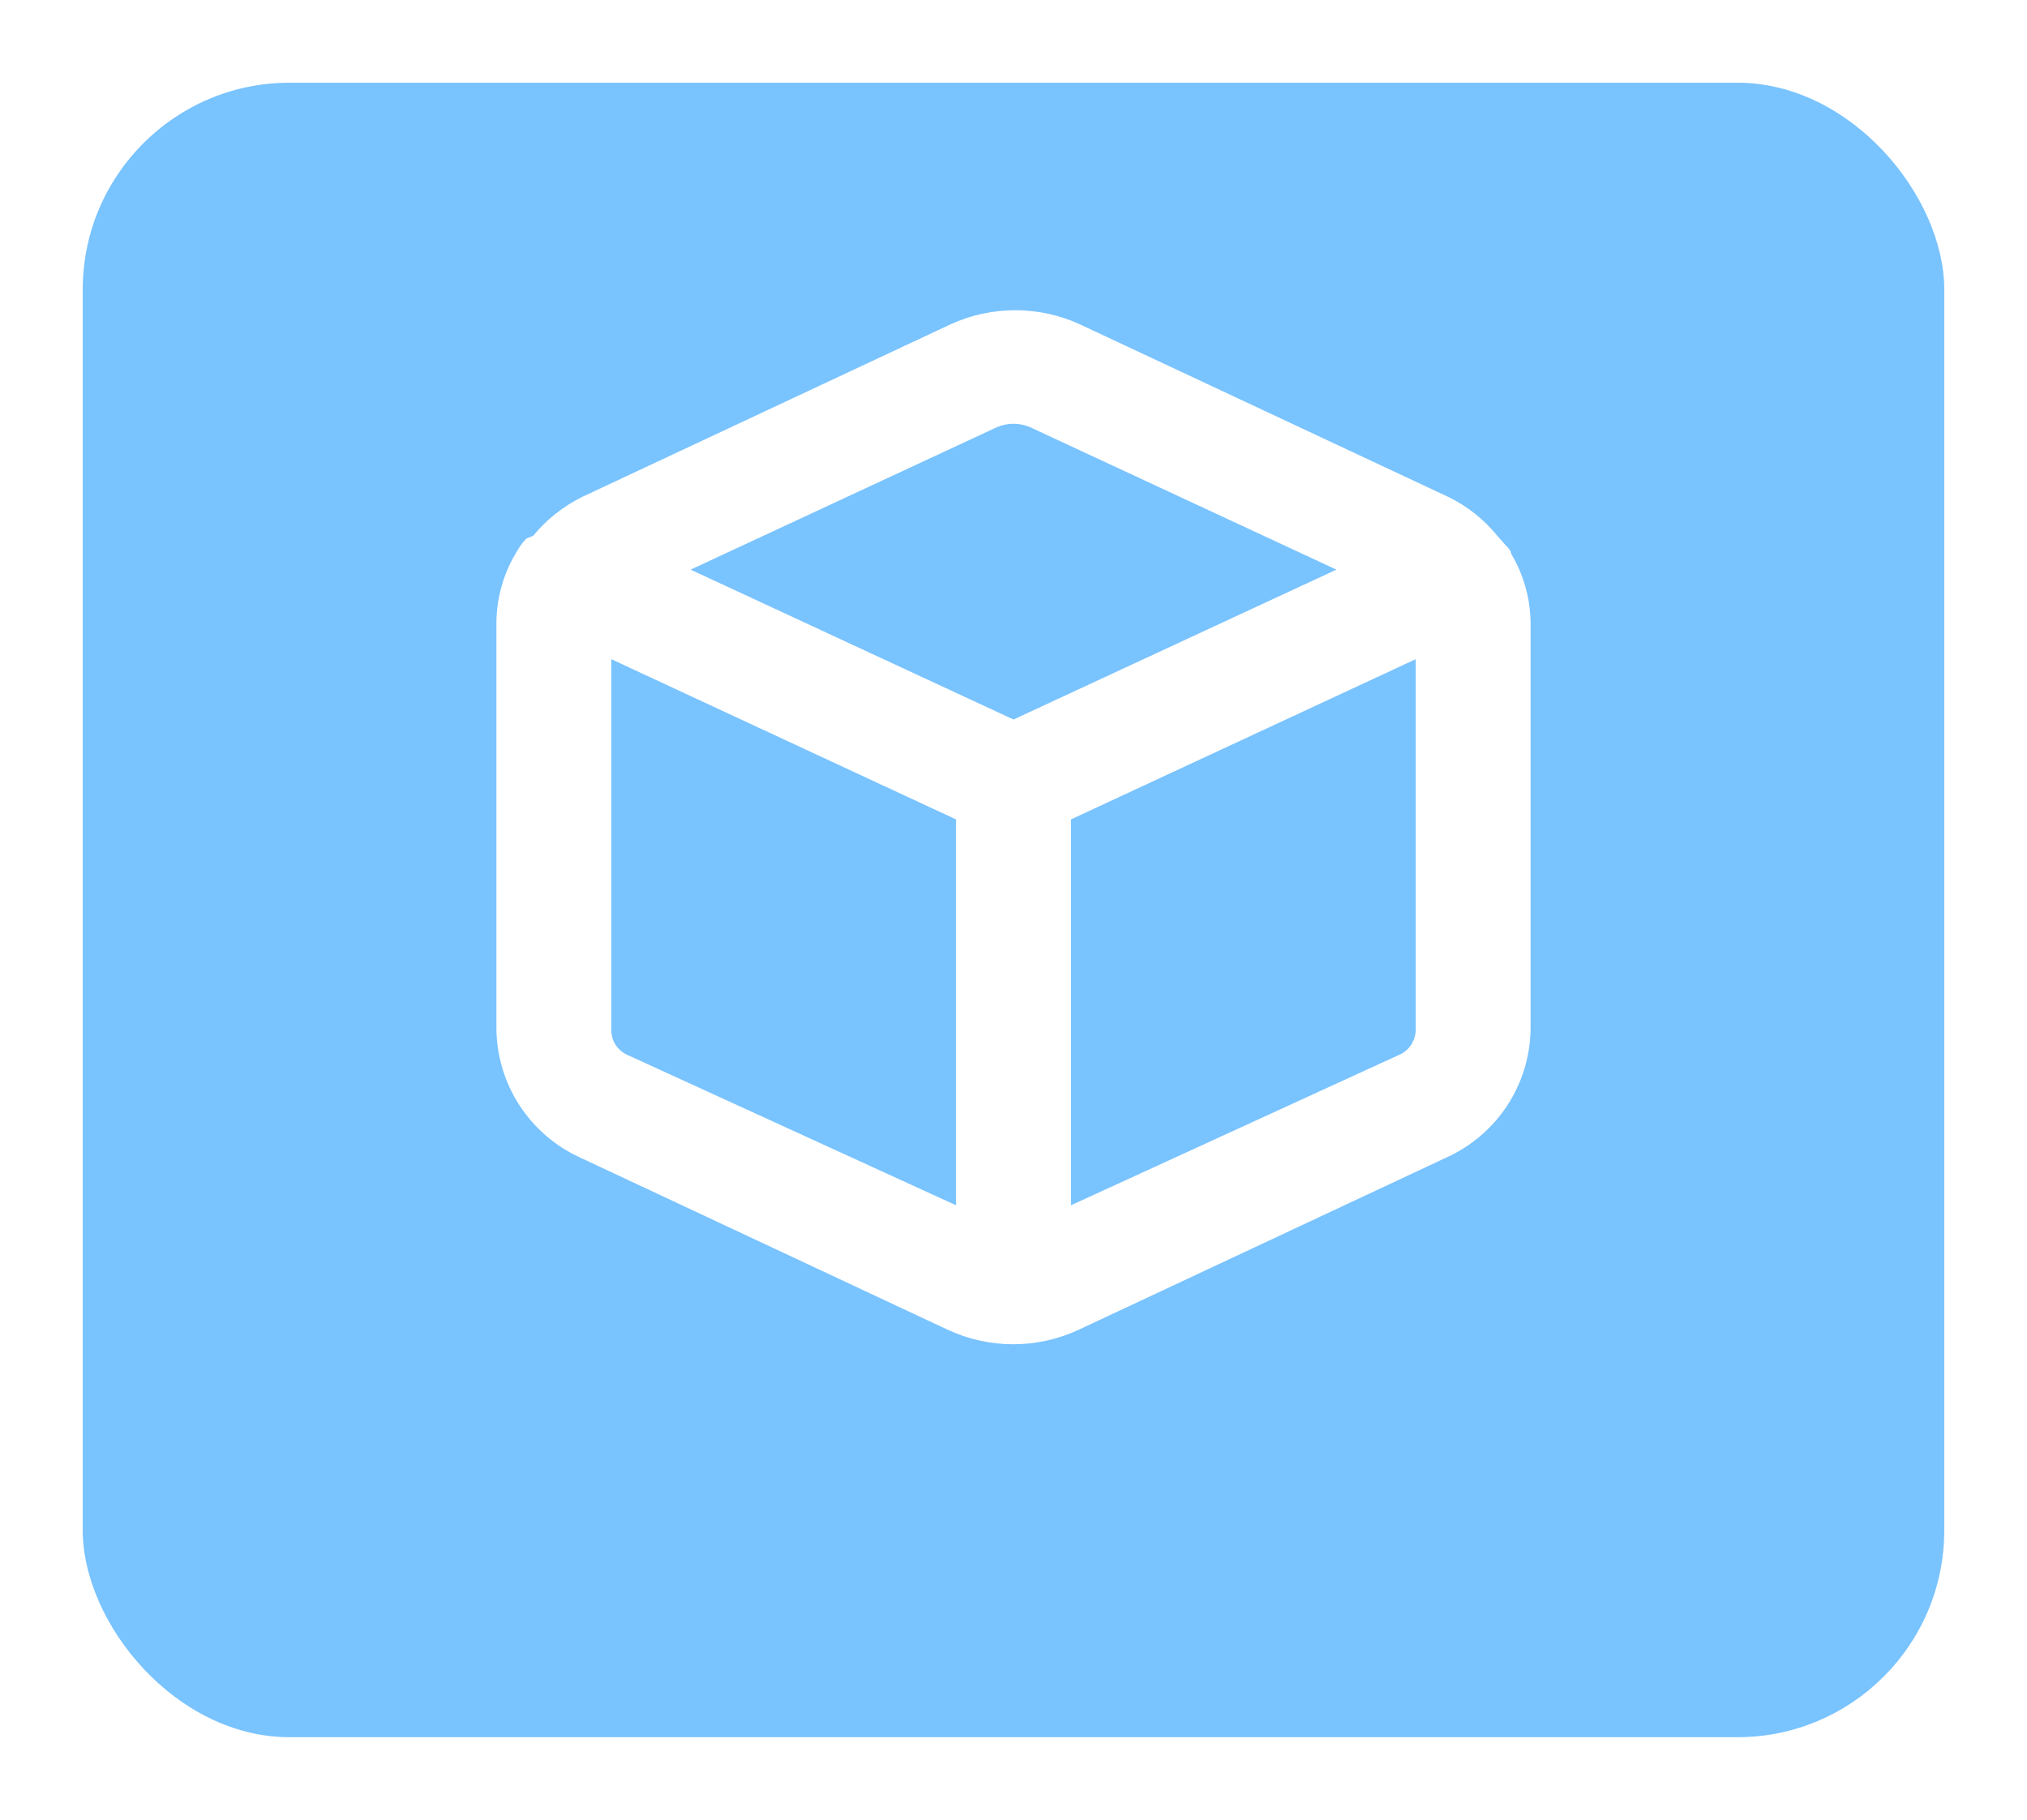
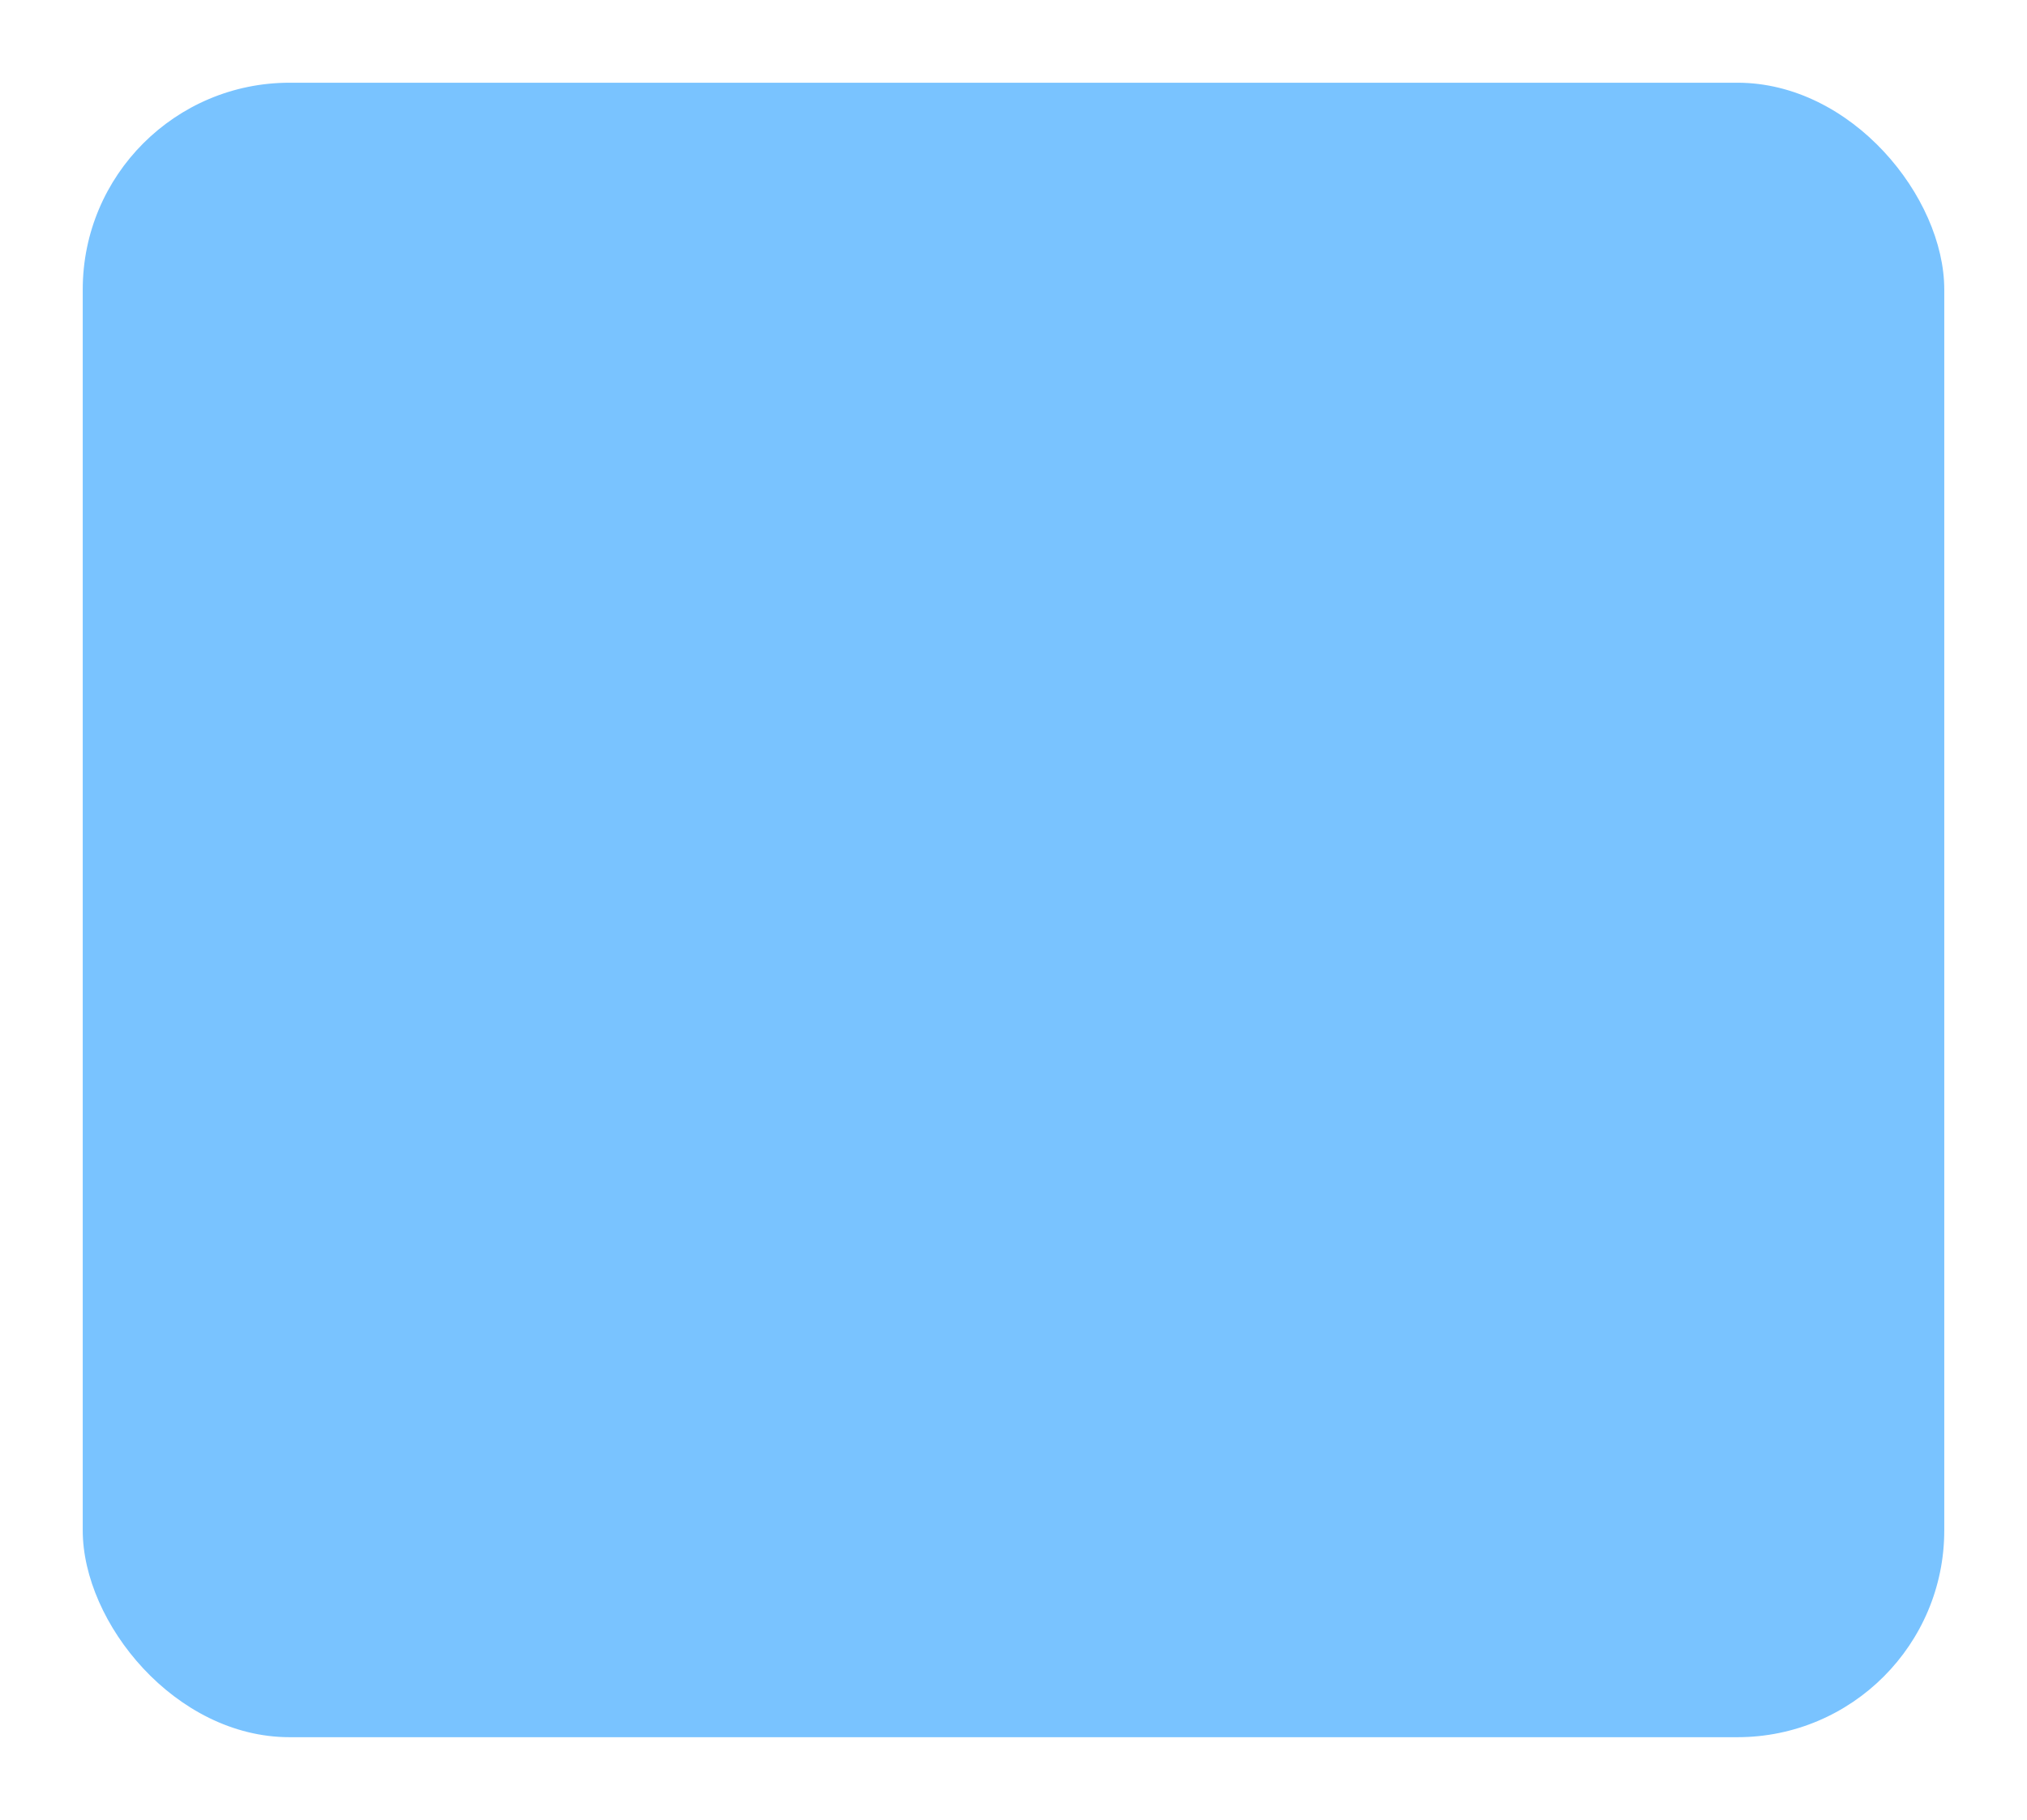
<svg xmlns="http://www.w3.org/2000/svg" width="98" height="88" viewBox="0 0 98 88" fill="none">
  <g filter="url(#filter0_d_3906_1255)">
    <rect x="4" width="90" height="80" rx="10" fill="#79C3FF" />
  </g>
-   <path d="M73.056 26.767C73.056 26.572 72.778 26.378 72.639 26.183L72.389 25.906C71.742 25.108 70.926 24.463 70 24.018L52.222 15.688C51.238 15.235 50.167 15 49.083 15C48 15 46.929 15.235 45.944 15.688L28.167 24.018C27.245 24.47 26.431 25.114 25.778 25.906L25.444 26.045C25.283 26.212 25.143 26.398 25.028 26.6C24.366 27.648 24.011 28.859 24 30.098V49.701C24.004 51.025 24.388 52.321 25.107 53.433C25.826 54.545 26.849 55.428 28.056 55.976L45.833 64.305C46.821 64.763 47.897 65 48.986 65C50.075 65 51.151 64.763 52.139 64.305L69.917 55.976C71.12 55.436 72.143 54.564 72.867 53.462C73.59 52.36 73.983 51.074 74 49.756V30.098C73.984 28.924 73.659 27.775 73.056 26.767ZM48.194 20.658C48.449 20.548 48.723 20.491 49 20.491C49.277 20.491 49.551 20.548 49.806 20.658L64.611 27.544L49 34.791L33.389 27.544L48.194 20.658ZM30.389 51.034C30.147 50.94 29.939 50.776 29.79 50.563C29.642 50.351 29.56 50.099 29.556 49.84V31.875L46.222 39.622V58.28L30.389 51.034ZM67.583 51.034L51.778 58.28V39.622L68.444 31.875V49.756C68.451 50.032 68.371 50.303 68.217 50.532C68.063 50.761 67.841 50.936 67.583 51.034Z" fill="white" />
  <defs>
    <filter id="filter0_d_3906_1255" x="0" y="0" width="98" height="88" filterUnits="userSpaceOnUse" color-interpolation-filters="sRGB">
      <feFlood flood-opacity="0" result="BackgroundImageFix" />
      <feColorMatrix in="SourceAlpha" type="matrix" values="0 0 0 0 0 0 0 0 0 0 0 0 0 0 0 0 0 0 127 0" result="hardAlpha" />
      <feOffset dy="4" />
      <feGaussianBlur stdDeviation="2" />
      <feComposite in2="hardAlpha" operator="out" />
      <feColorMatrix type="matrix" values="0 0 0 0 0 0 0 0 0 0 0 0 0 0 0 0 0 0 0.25 0" />
      <feBlend mode="normal" in2="BackgroundImageFix" result="effect1_dropShadow_3906_1255" />
      <feBlend mode="normal" in="SourceGraphic" in2="effect1_dropShadow_3906_1255" result="shape" />
    </filter>
  </defs>
</svg>